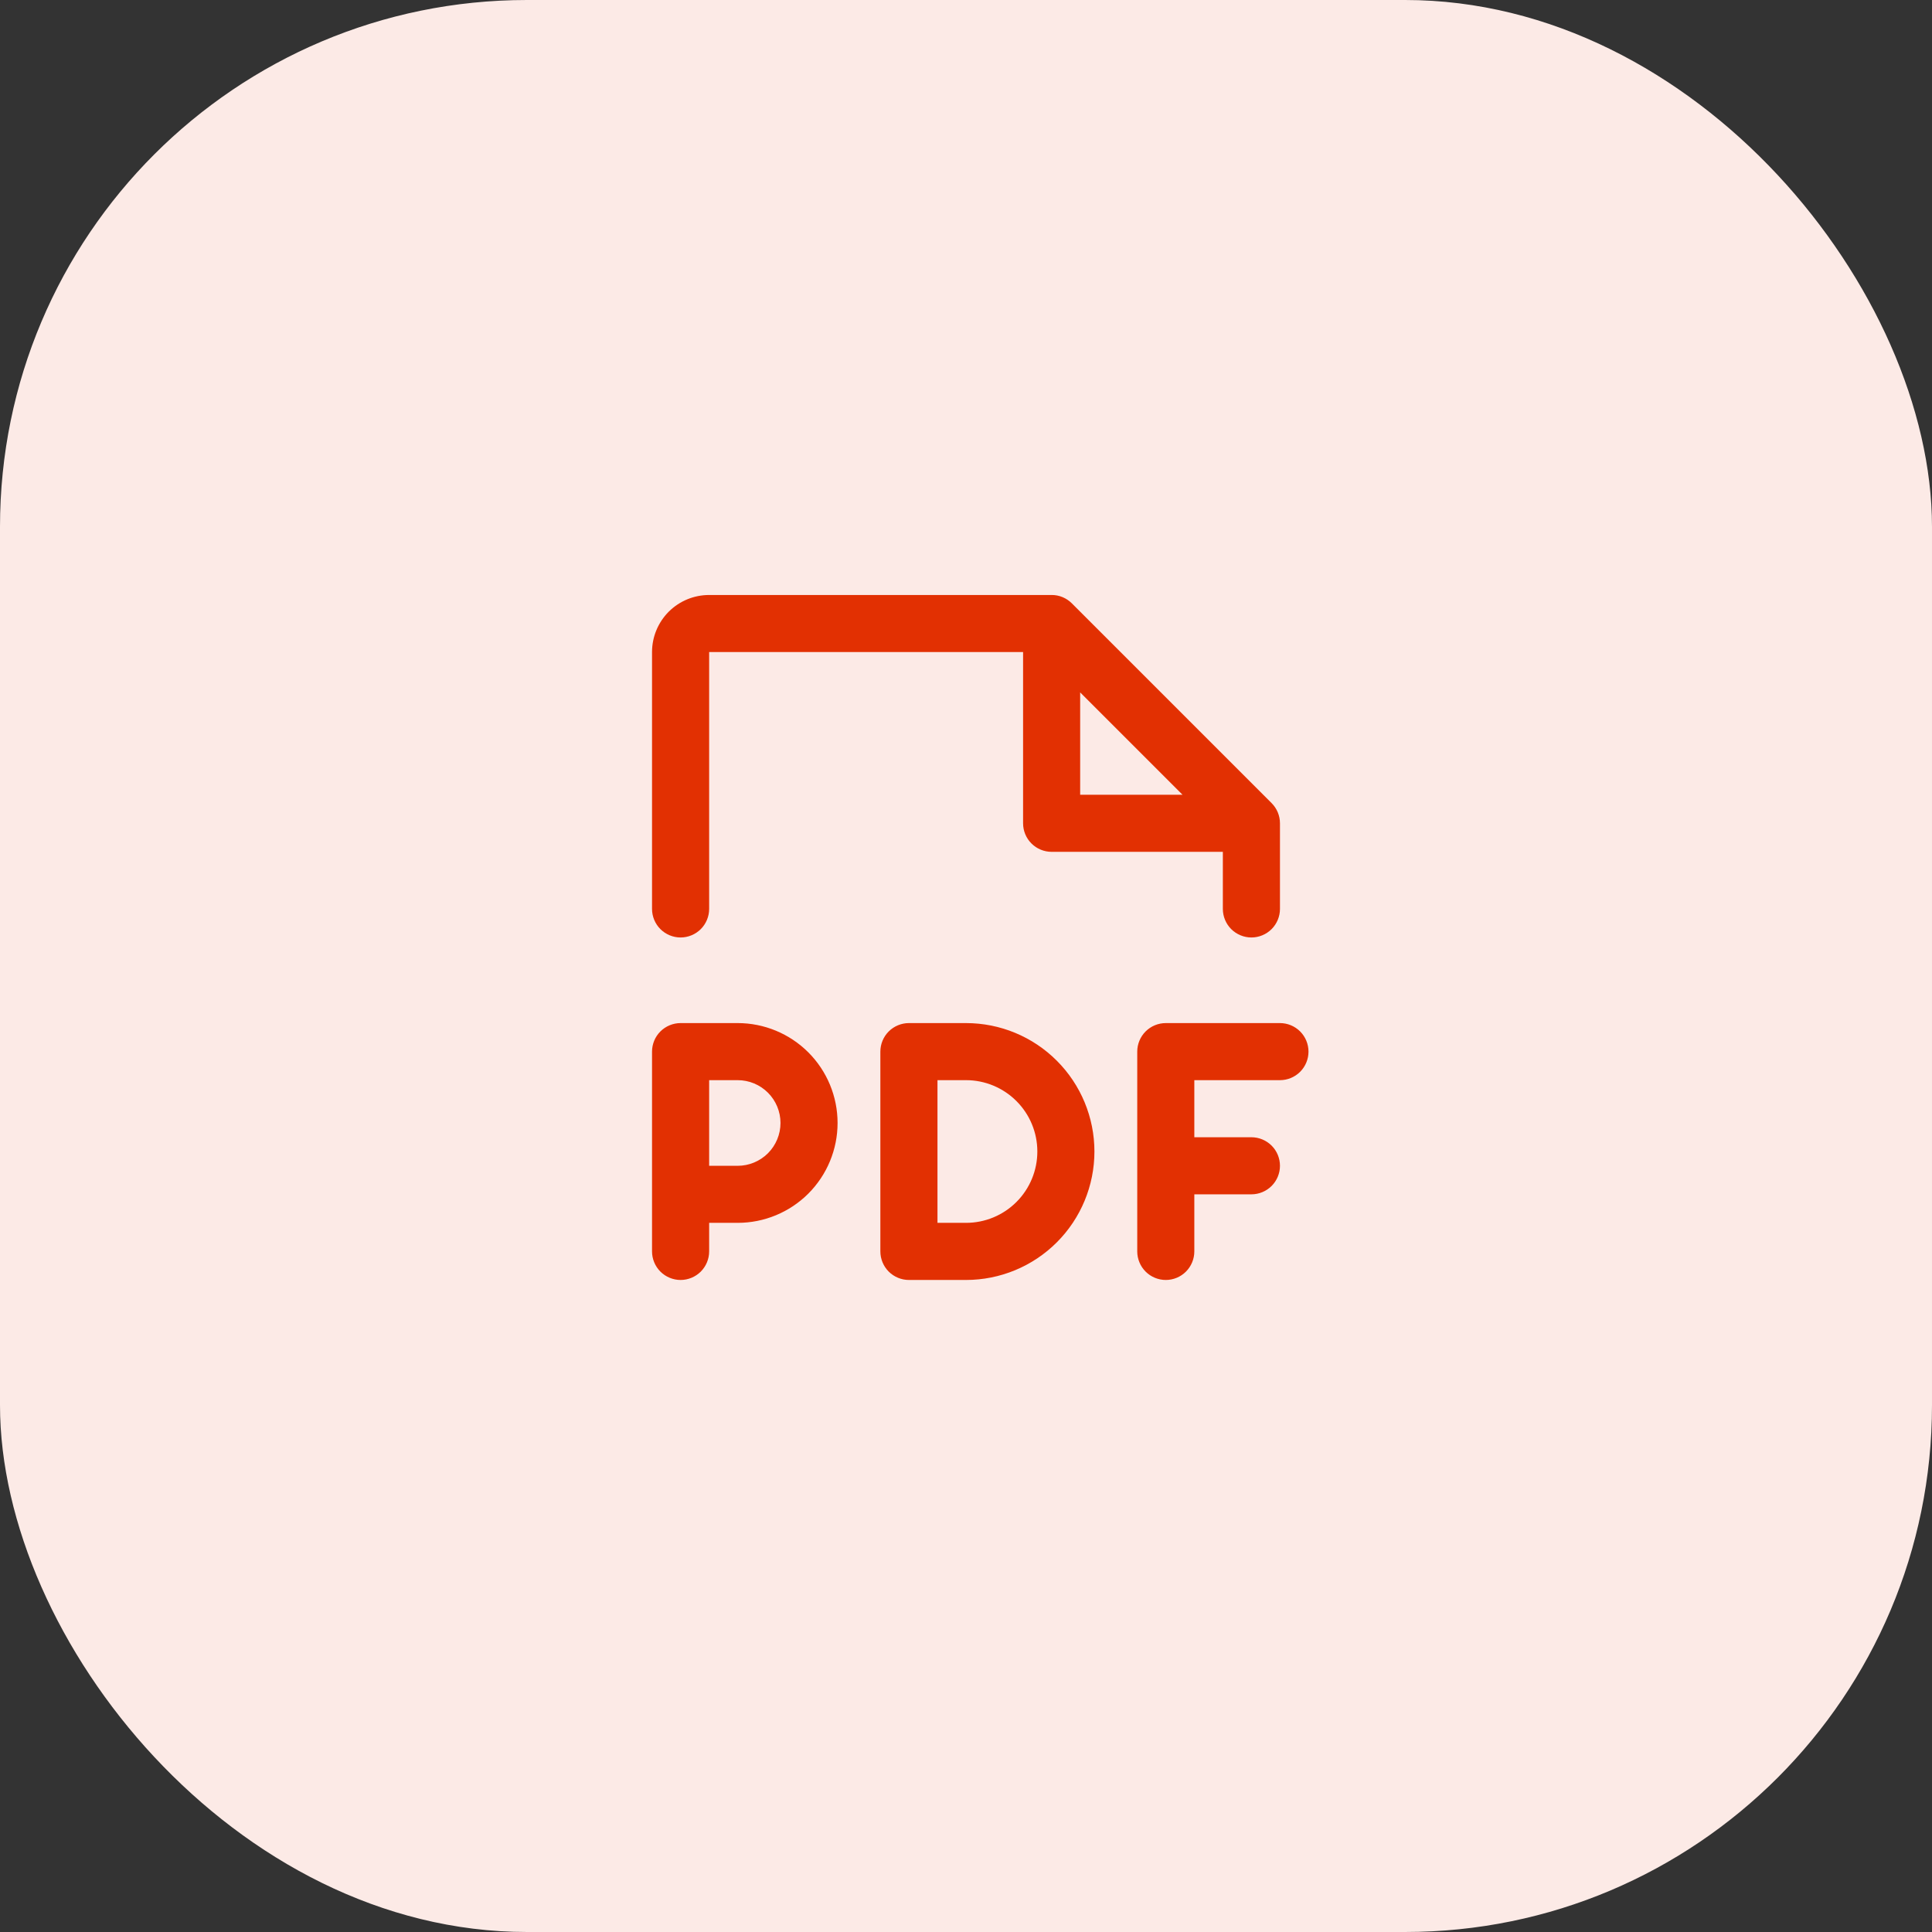
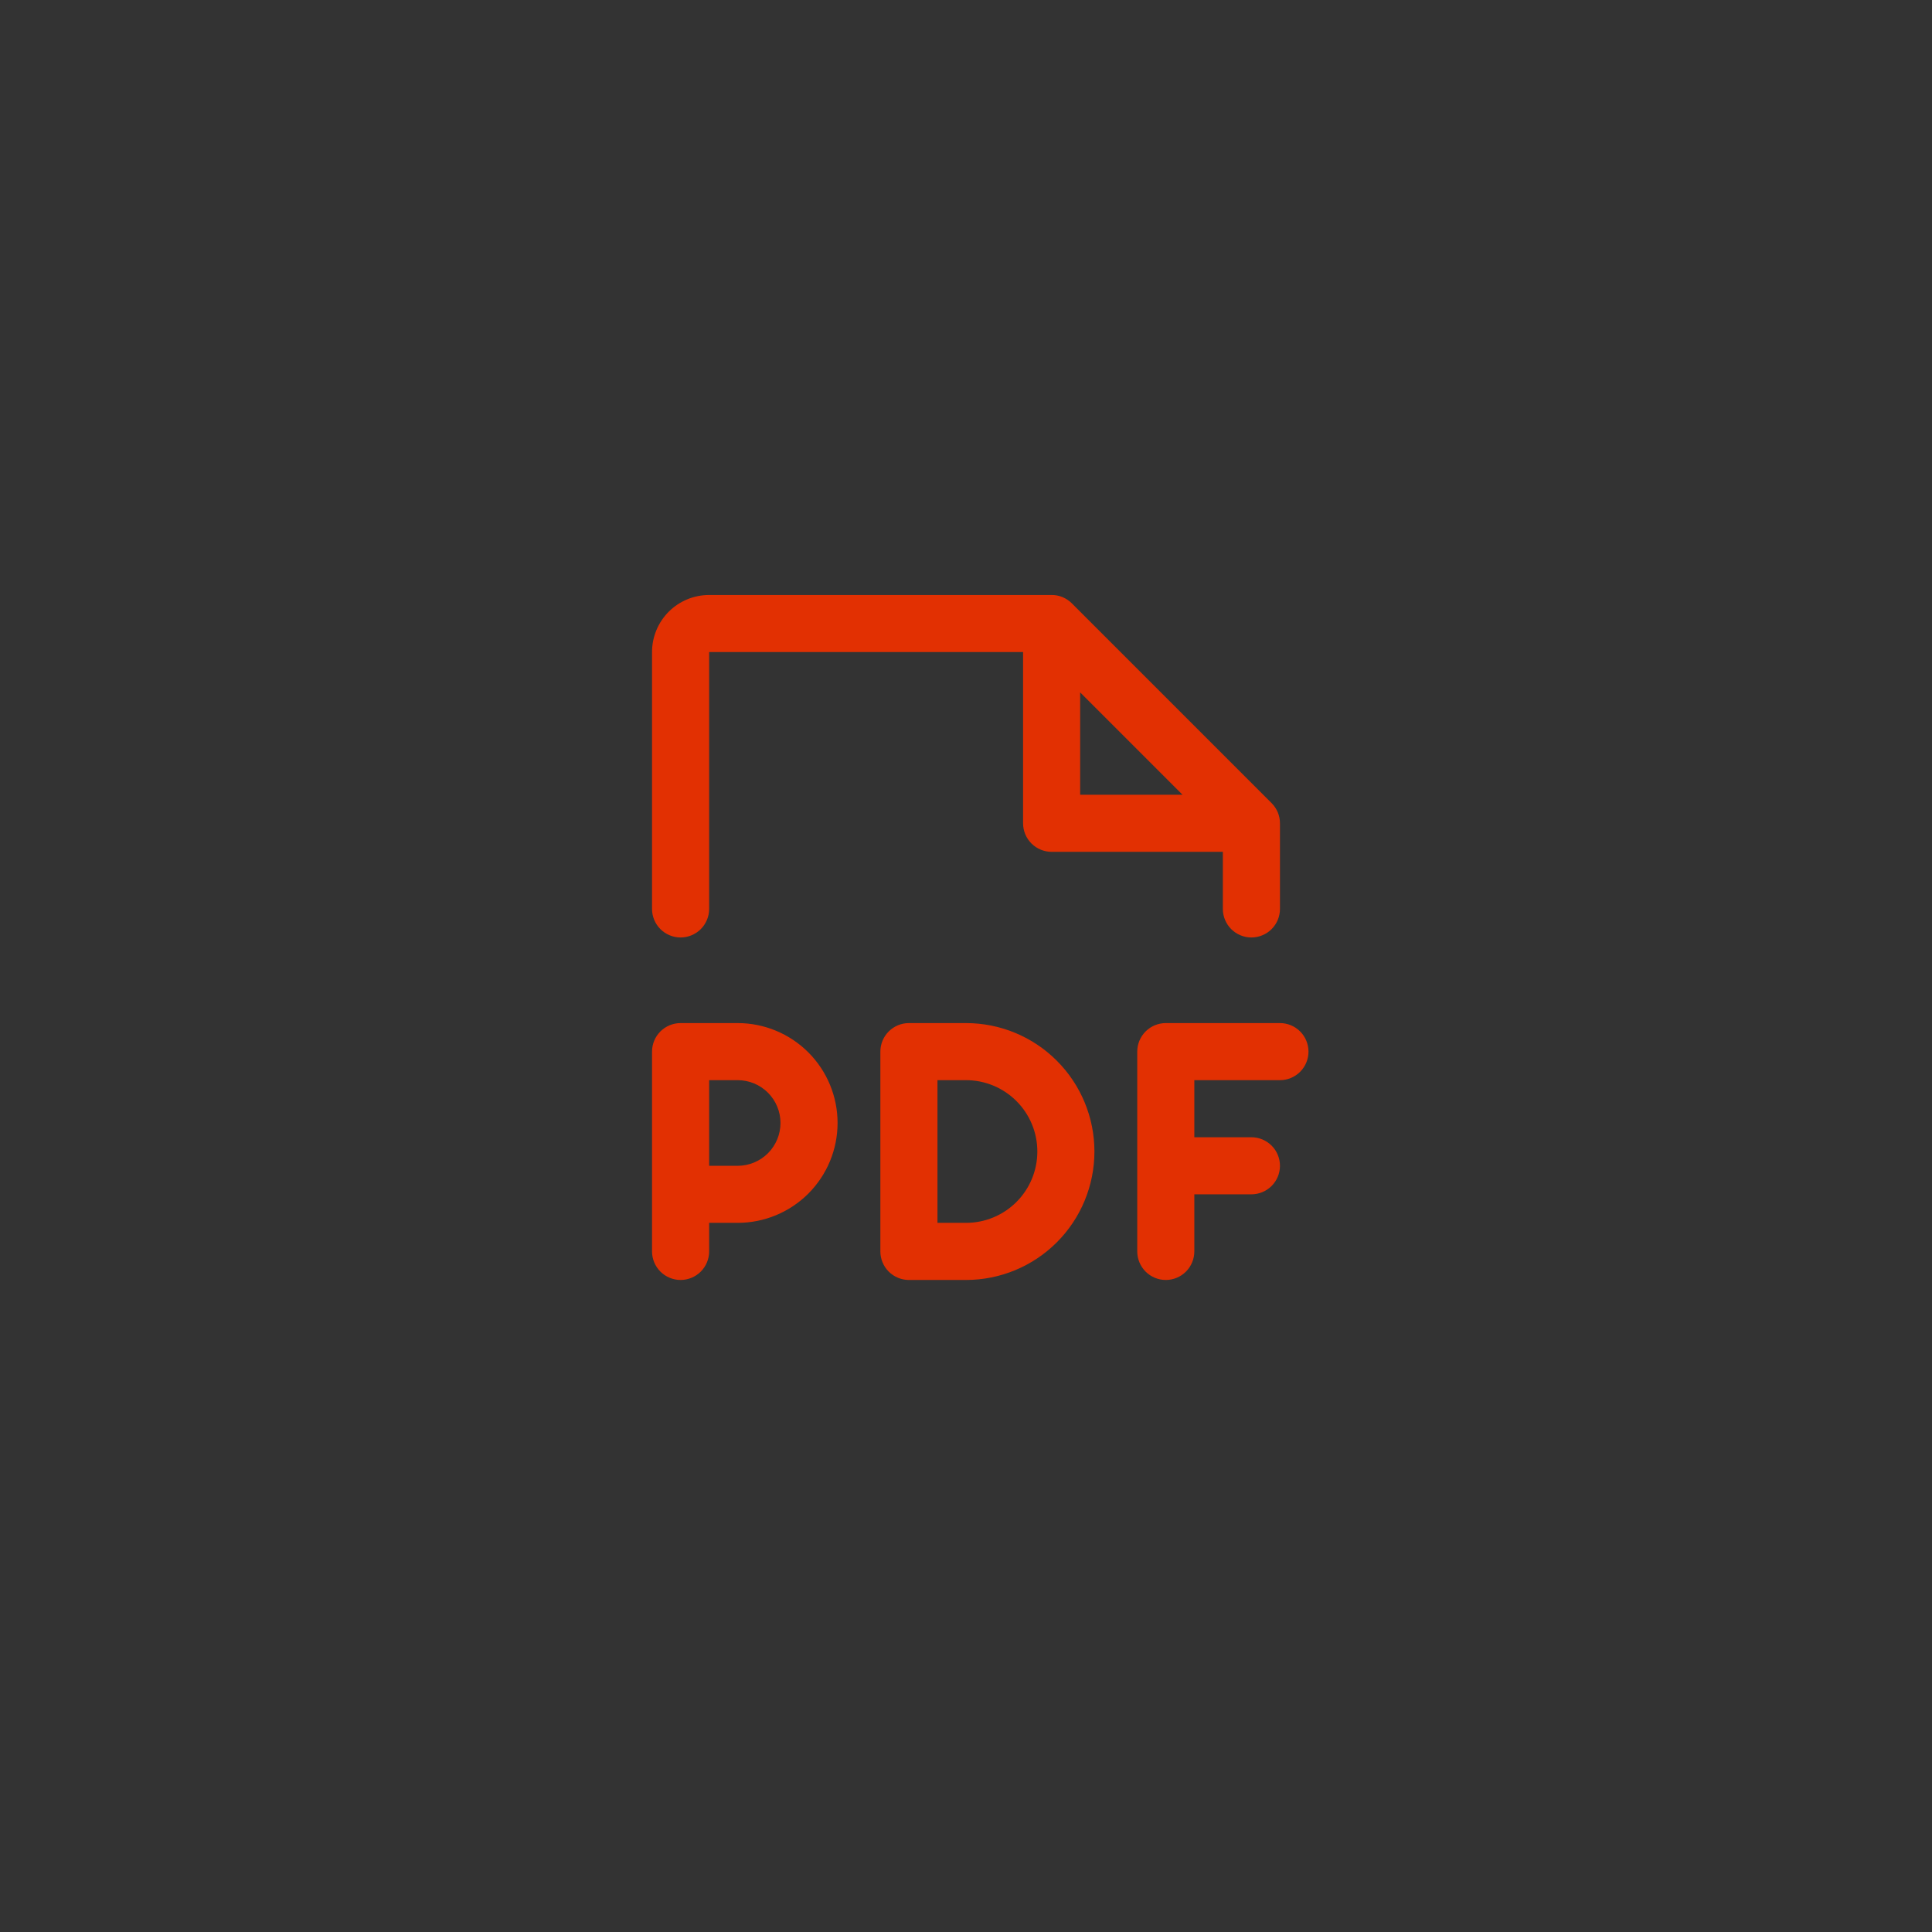
<svg xmlns="http://www.w3.org/2000/svg" width="55" height="55" viewBox="0 0 55 55" fill="none">
  <rect x="0" y="0" width="55" height="55" fill="#333333" stroke="none" />
-   <rect width="55" height="55" rx="15" fill="#FCEAE6" />
  <path d="M37.25 29.938C37.25 30.153 37.164 30.36 37.012 30.512C36.86 30.664 36.653 30.75 36.438 30.75H34V32.375H35.625C35.84 32.375 36.047 32.461 36.2 32.613C36.352 32.765 36.438 32.972 36.438 33.188C36.438 33.403 36.352 33.61 36.2 33.762C36.047 33.914 35.84 34 35.625 34H34V35.625C34 35.84 33.914 36.047 33.762 36.2C33.61 36.352 33.403 36.438 33.188 36.438C32.972 36.438 32.765 36.352 32.613 36.2C32.461 36.047 32.375 35.84 32.375 35.625V29.938C32.375 29.722 32.461 29.515 32.613 29.363C32.765 29.211 32.972 29.125 33.188 29.125H36.438C36.653 29.125 36.86 29.211 37.012 29.363C37.164 29.515 37.25 29.722 37.25 29.938ZM23.844 31.969C23.844 32.723 23.544 33.446 23.011 33.98C22.477 34.513 21.754 34.812 21 34.812H20.188V35.625C20.188 35.84 20.102 36.047 19.95 36.2C19.797 36.352 19.59 36.438 19.375 36.438C19.16 36.438 18.953 36.352 18.8 36.2C18.648 36.047 18.562 35.84 18.562 35.625V29.938C18.562 29.722 18.648 29.515 18.8 29.363C18.953 29.211 19.16 29.125 19.375 29.125H21C21.754 29.125 22.477 29.425 23.011 29.958C23.544 30.491 23.844 31.215 23.844 31.969ZM22.219 31.969C22.219 31.645 22.09 31.335 21.862 31.107C21.633 30.878 21.323 30.75 21 30.75H20.188V33.188H21C21.323 33.188 21.633 33.059 21.862 32.831C22.09 32.602 22.219 32.292 22.219 31.969ZM31.156 32.781C31.156 33.751 30.771 34.681 30.085 35.367C29.4 36.052 28.47 36.438 27.5 36.438H25.875C25.66 36.438 25.453 36.352 25.3 36.2C25.148 36.047 25.062 35.84 25.062 35.625V29.938C25.062 29.722 25.148 29.515 25.3 29.363C25.453 29.211 25.66 29.125 25.875 29.125H27.5C28.47 29.125 29.4 29.51 30.085 30.196C30.771 30.882 31.156 31.812 31.156 32.781ZM29.531 32.781C29.531 32.242 29.317 31.726 28.936 31.345C28.555 30.964 28.039 30.75 27.5 30.75H26.688V34.812H27.5C28.039 34.812 28.555 34.599 28.936 34.218C29.317 33.837 29.531 33.32 29.531 32.781ZM18.562 25.875V18.562C18.562 18.131 18.734 17.718 19.038 17.413C19.343 17.109 19.756 16.938 20.188 16.938H29.938C30.044 16.937 30.15 16.958 30.249 16.999C30.347 17.04 30.437 17.1 30.512 17.175L36.2 22.863C36.275 22.938 36.335 23.028 36.376 23.126C36.417 23.225 36.438 23.331 36.438 23.438V25.875C36.438 26.09 36.352 26.297 36.2 26.45C36.047 26.602 35.84 26.688 35.625 26.688C35.41 26.688 35.203 26.602 35.05 26.45C34.898 26.297 34.812 26.09 34.812 25.875V24.25H29.938C29.722 24.25 29.515 24.164 29.363 24.012C29.211 23.86 29.125 23.653 29.125 23.438V18.562H20.188V25.875C20.188 26.09 20.102 26.297 19.95 26.45C19.797 26.602 19.59 26.688 19.375 26.688C19.16 26.688 18.953 26.602 18.8 26.45C18.648 26.297 18.562 26.09 18.562 25.875ZM30.75 22.625H33.664L30.75 19.711V22.625Z" fill="#E23002" />
</svg>